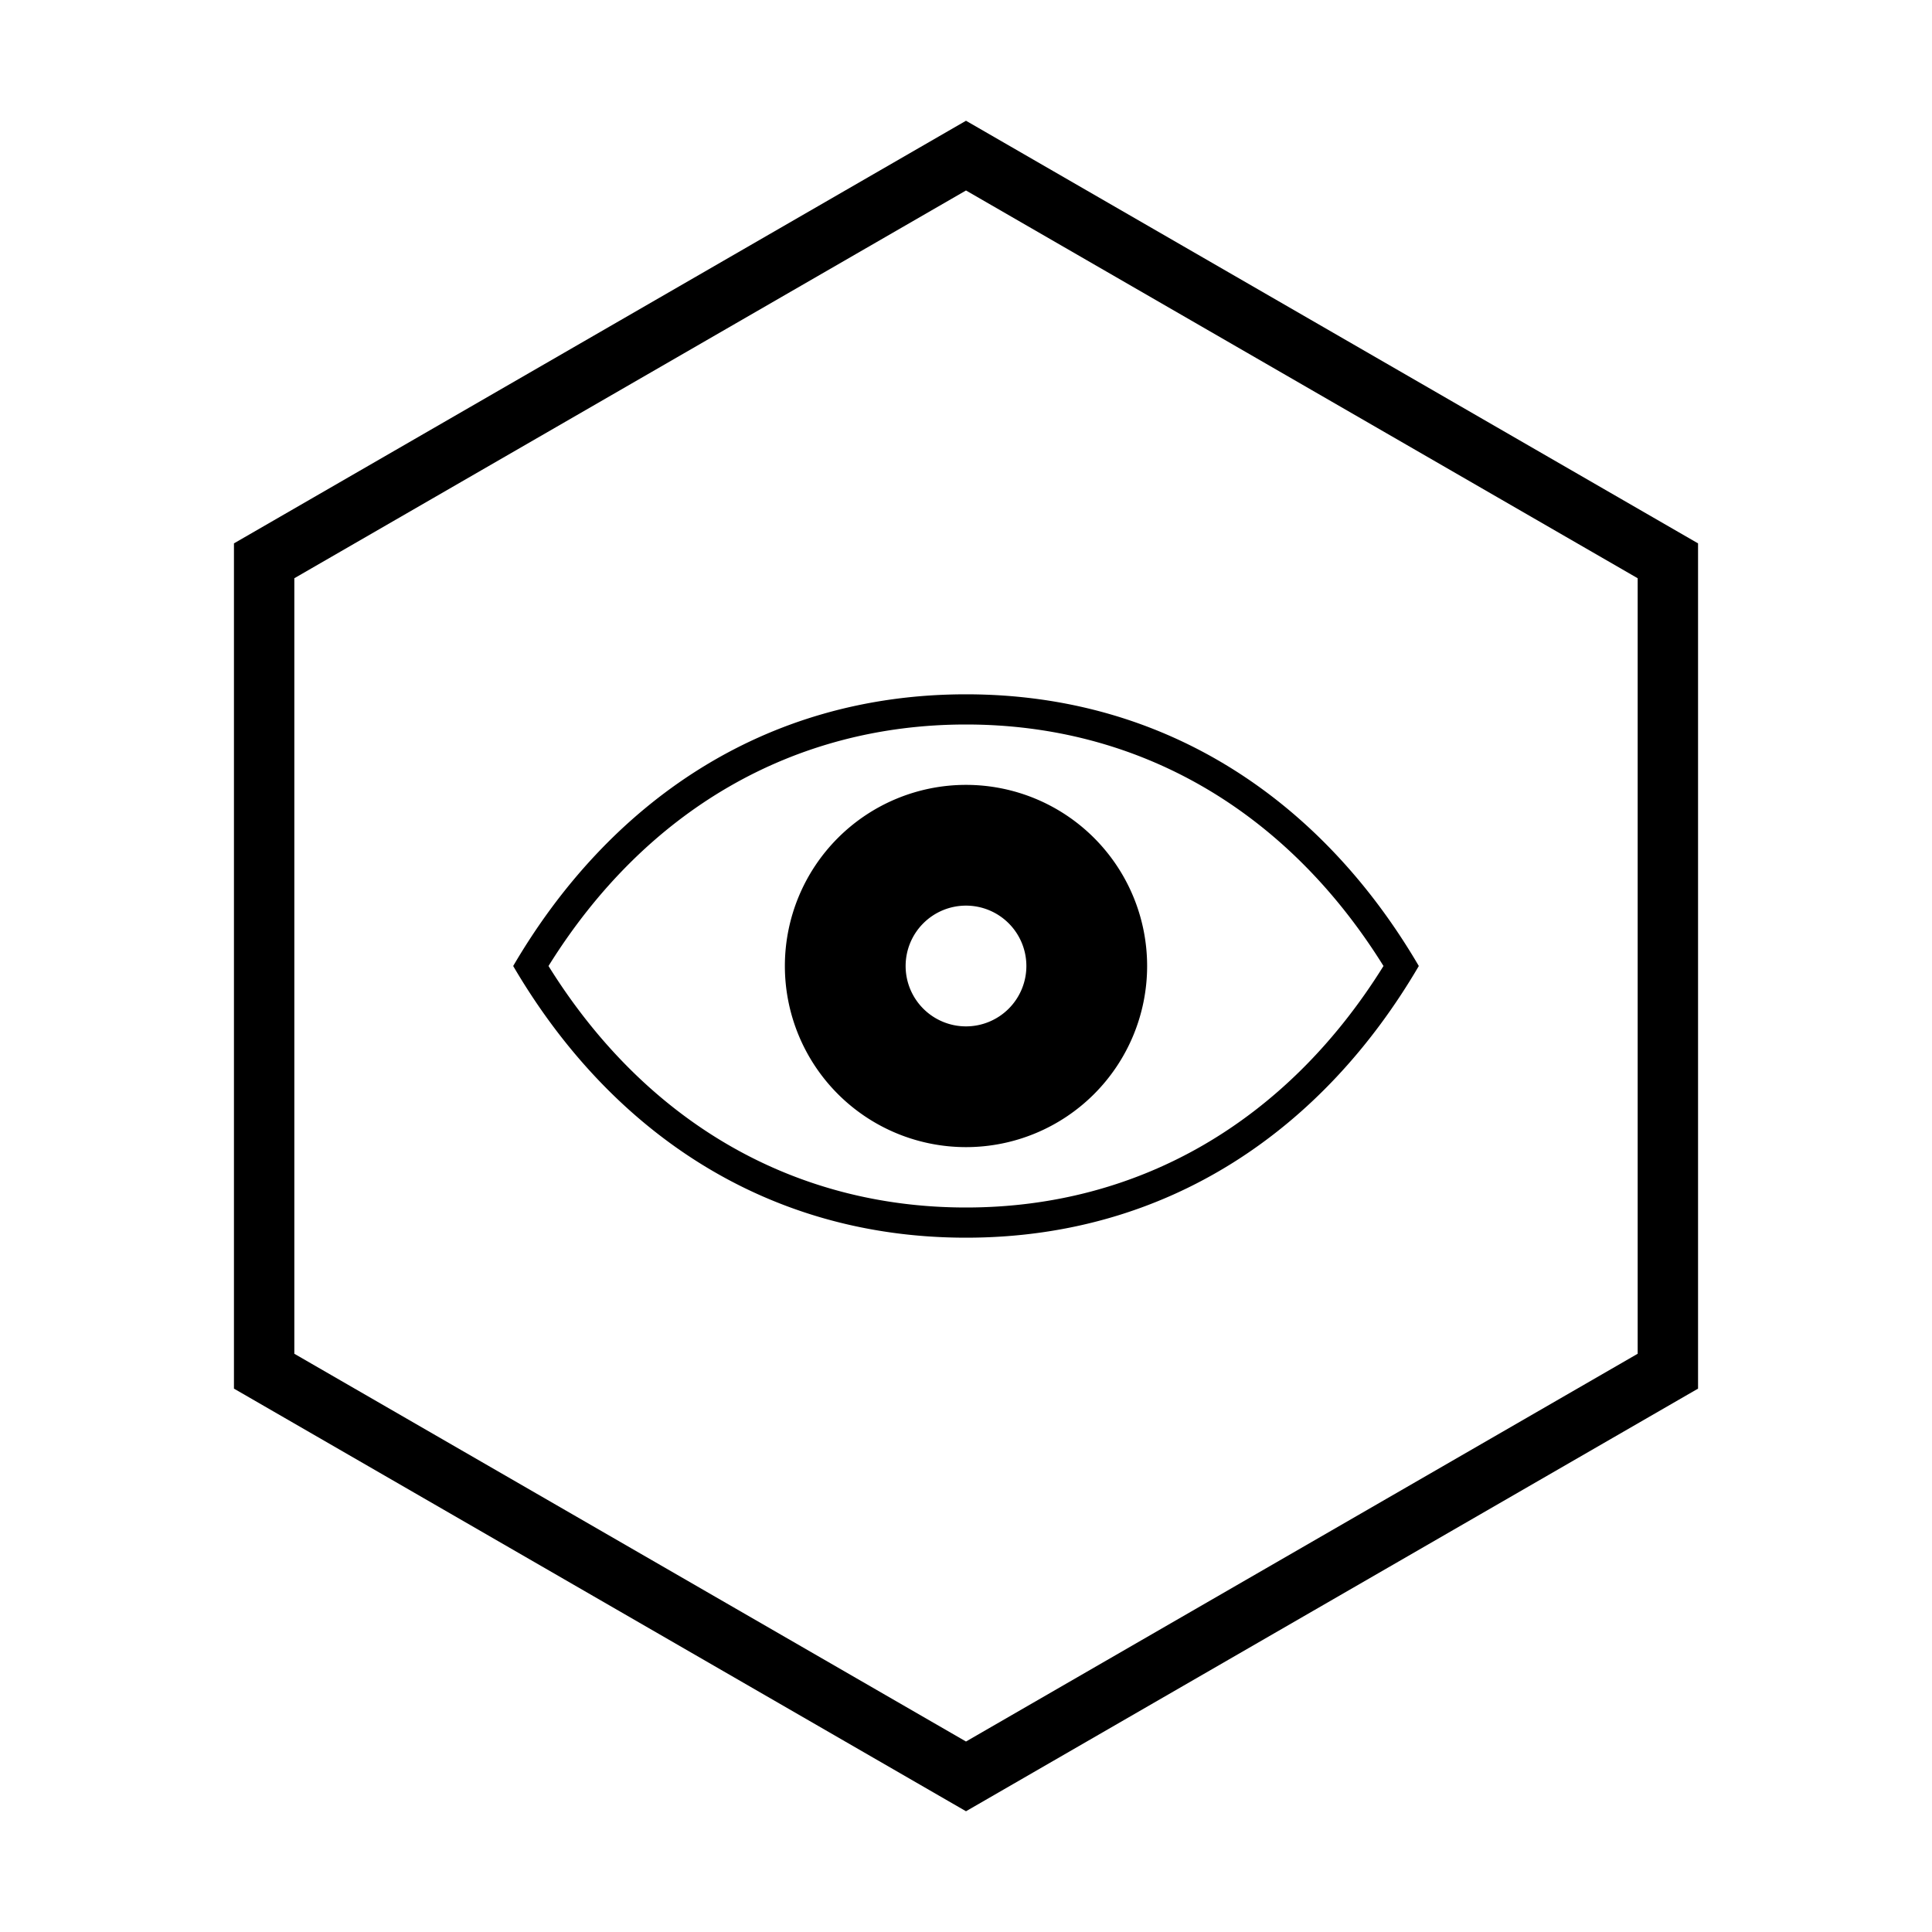
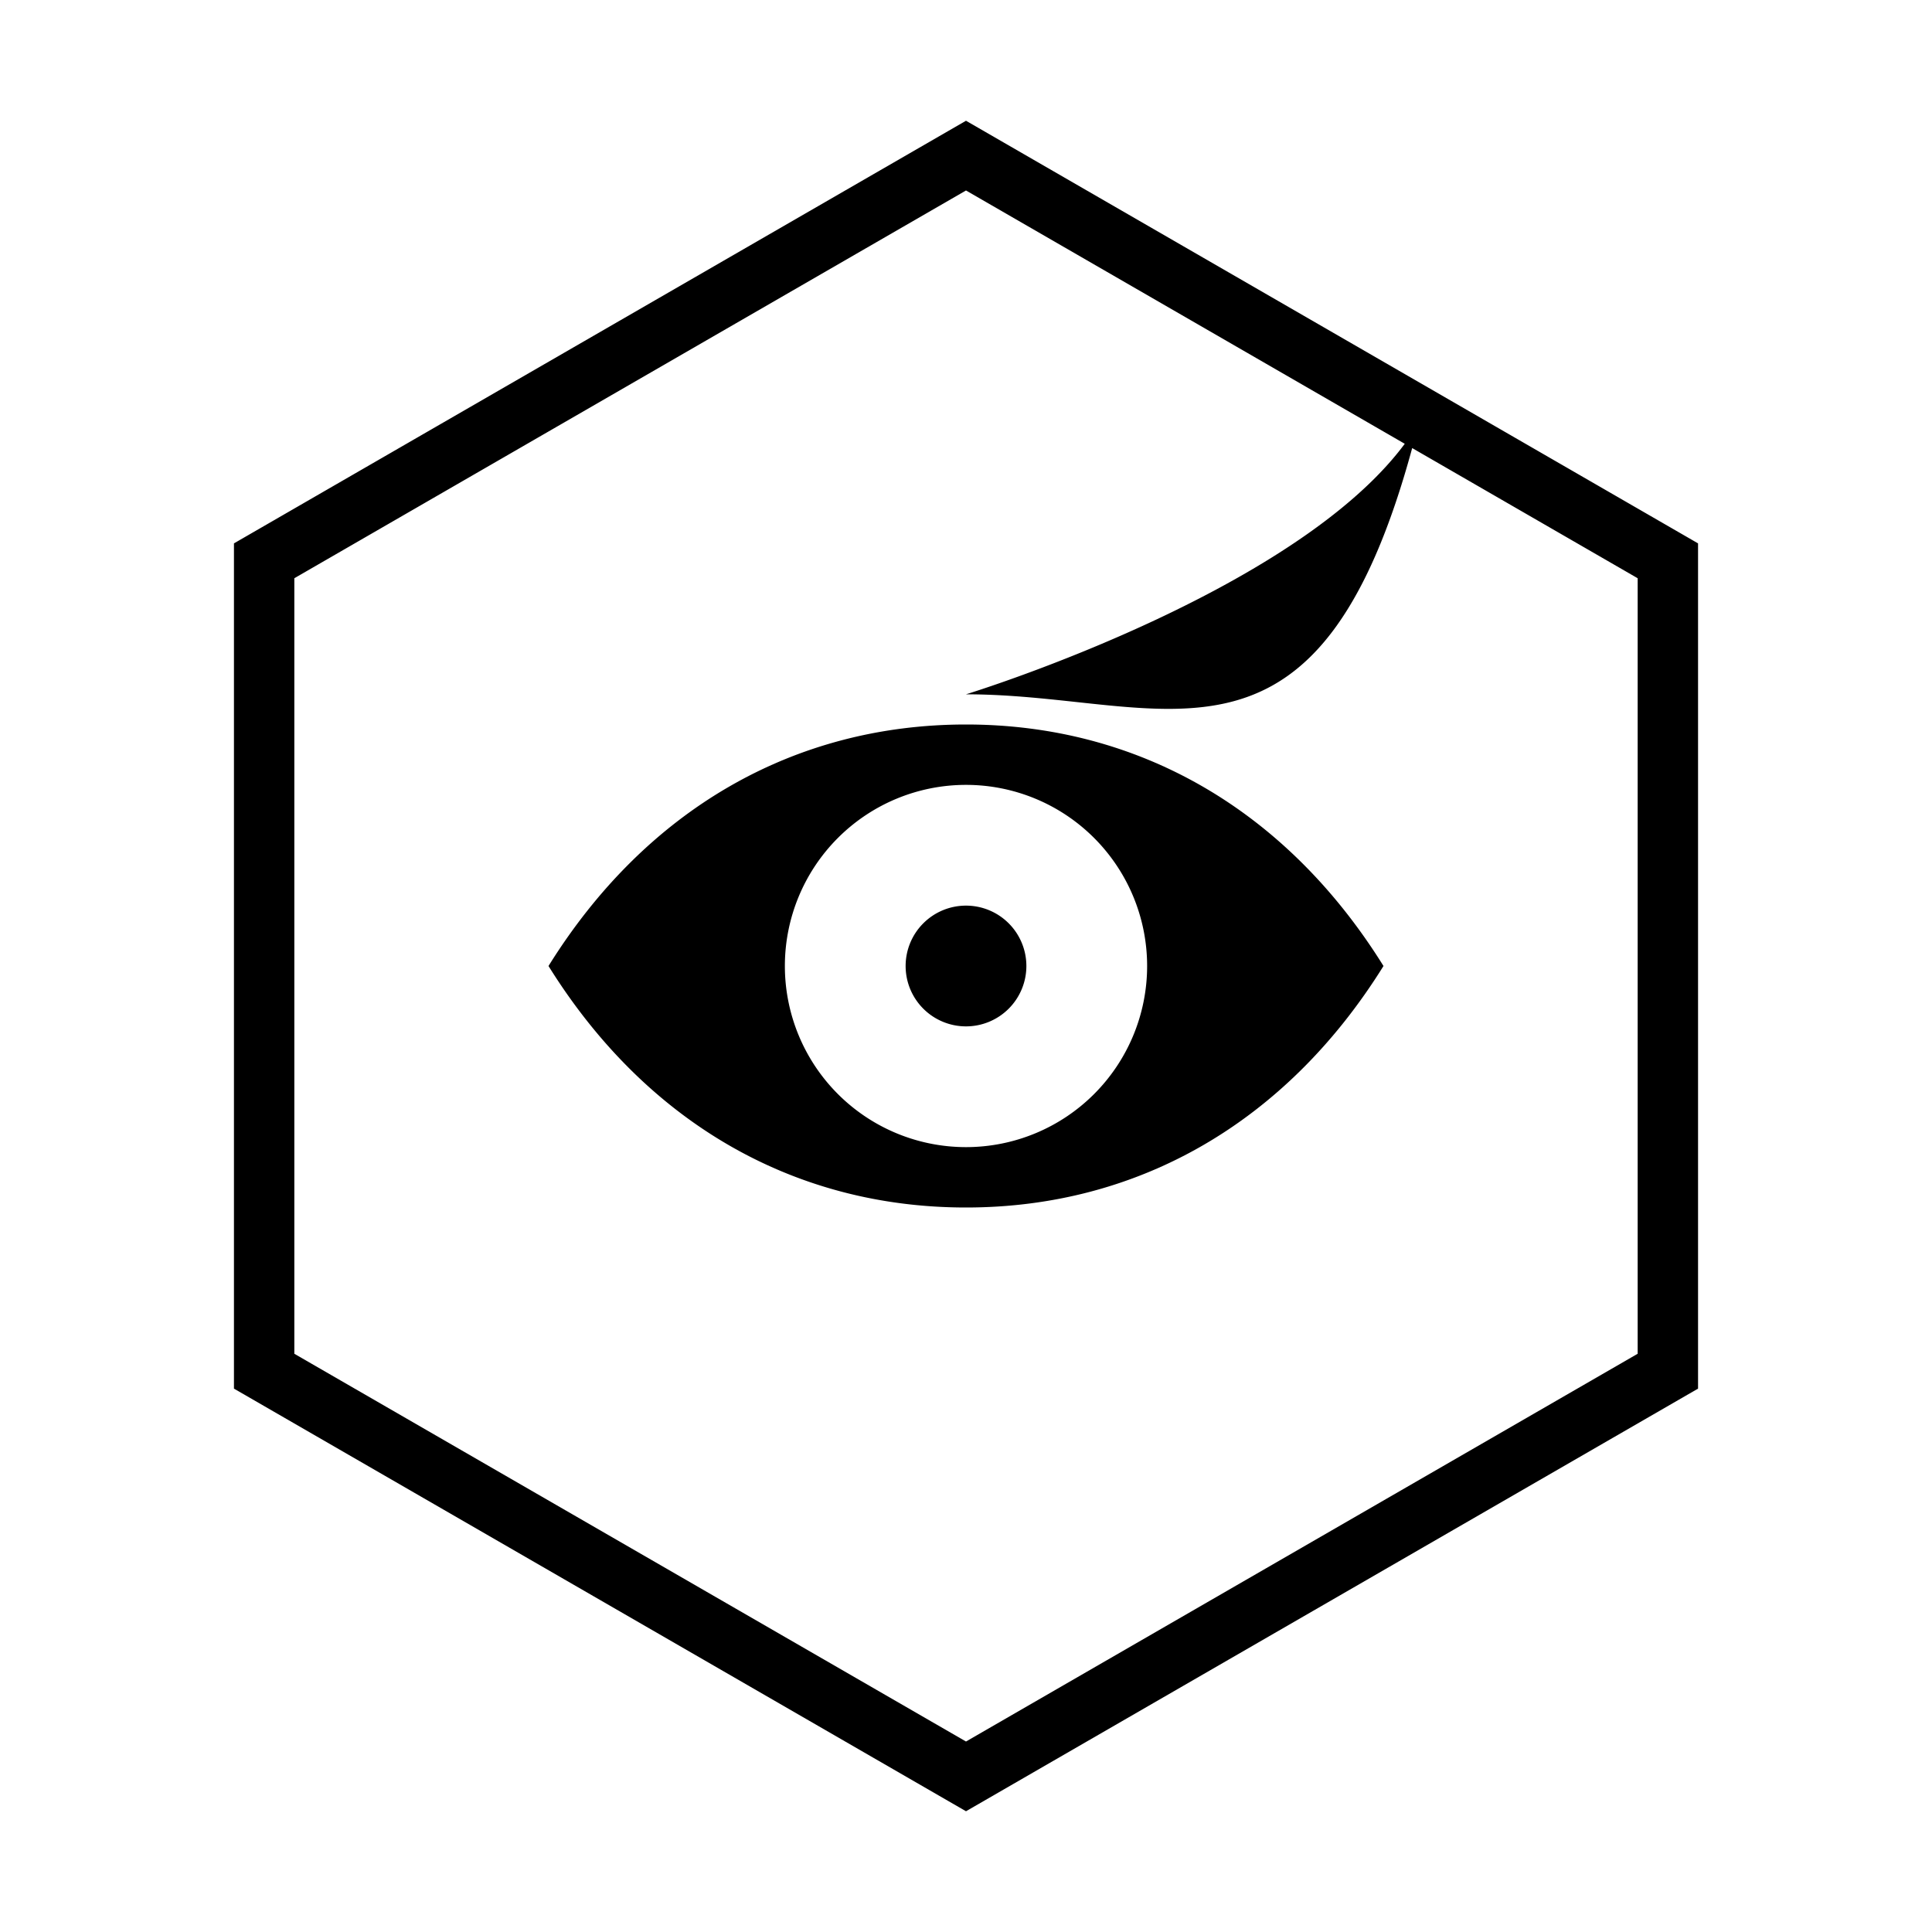
<svg xmlns="http://www.w3.org/2000/svg" viewBox="0 0 128 128">
-   <path d="M64,12.62,19.5,38.31V89.69L64,115.38l44.5-25.69V38.31ZM64,8l48.5,28V92L64,120,15.5,92V36Zm0,38c-13.46,0-23.71,7.25-30,18,6.29,10.75,16.54,18,30,18s23.71-7.25,30-18C87.71,53.25,77.46,46,64,46Zm0,34c-11.44,0-21.23-5.67-27.66-16C42.77,53.67,52.56,48,64,48s21.23,5.67,27.66,16C85.23,74.33,75.44,80,64,80Zm0-28A12,12,0,1,0,76,64,12,12,0,0,0,64,52Zm0,16a4,4,0,1,1,4-4A4,4,0,0,1,64,68Z" />
+   <path d="M64,12.62,19.5,38.31V89.69L64,115.38l44.5-25.69V38.31ZM64,8l48.5,28V92L64,120,15.5,92V36Zm0,38s23.71-7.25,30-18C87.71,53.25,77.46,46,64,46Zm0,34c-11.44,0-21.23-5.67-27.66-16C42.77,53.67,52.56,48,64,48s21.23,5.67,27.66,16C85.23,74.33,75.44,80,64,80Zm0-28A12,12,0,1,0,76,64,12,12,0,0,0,64,52Zm0,16a4,4,0,1,1,4-4A4,4,0,0,1,64,68Z" />
</svg>